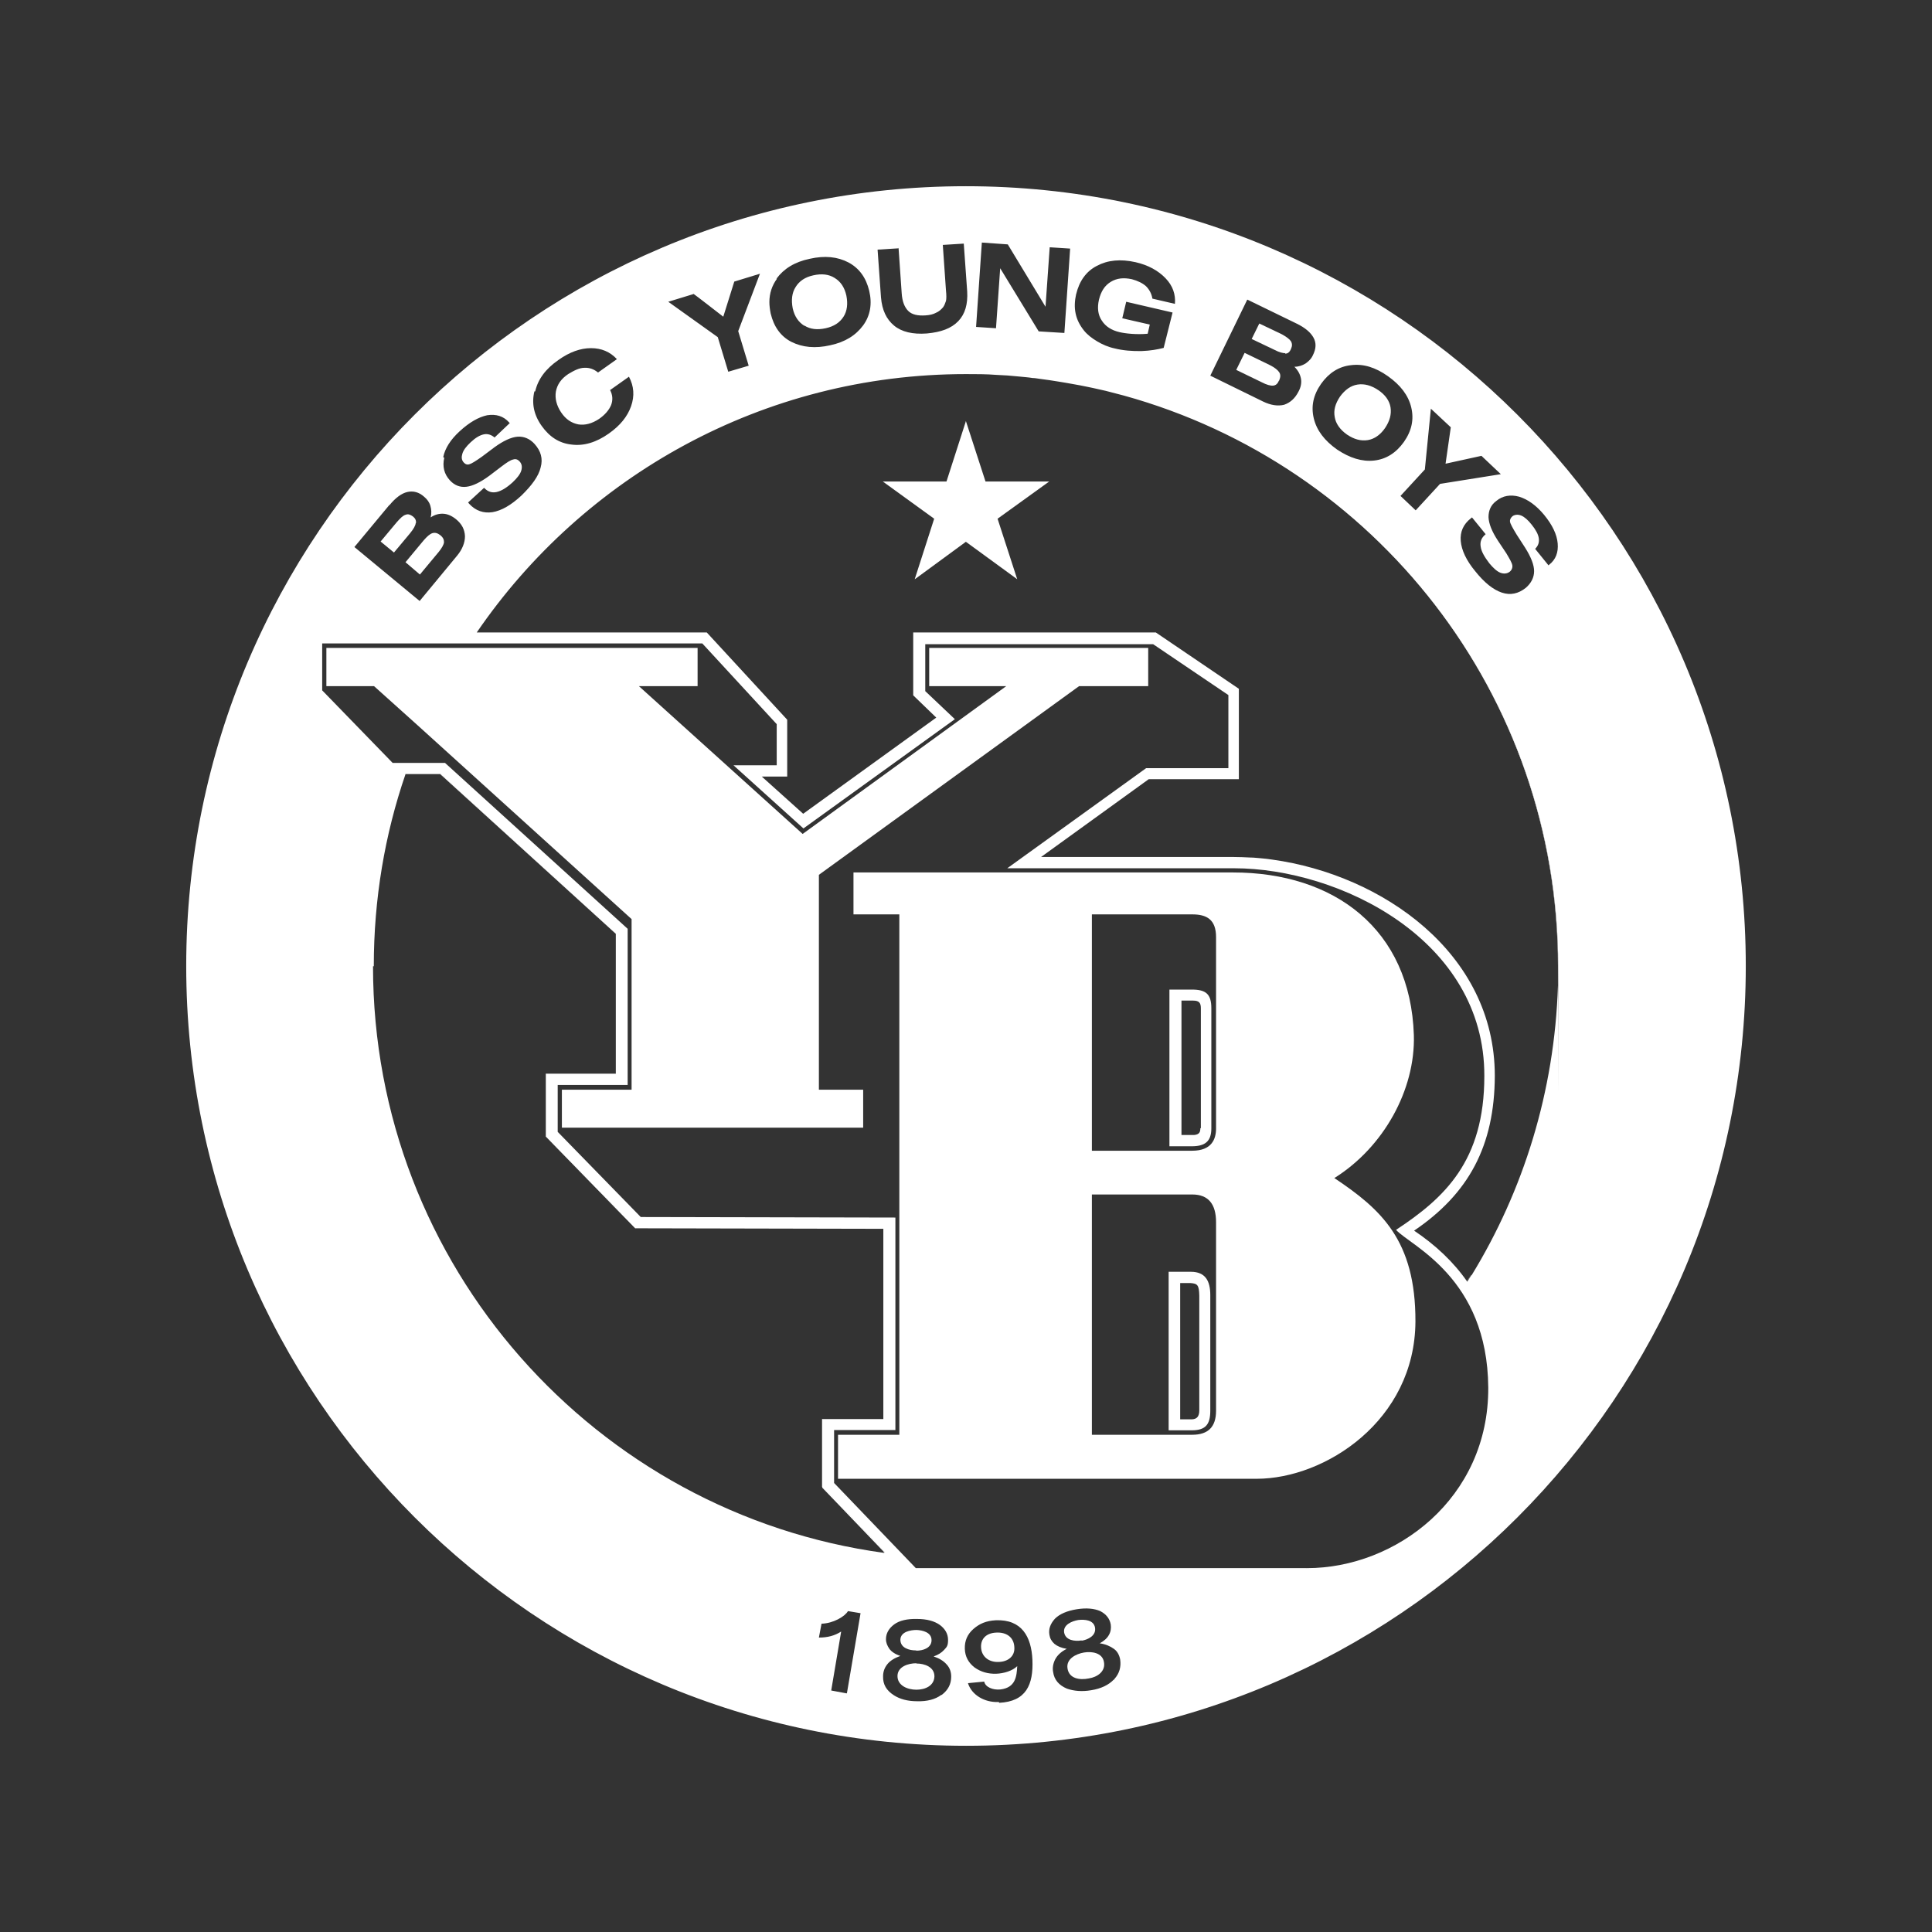
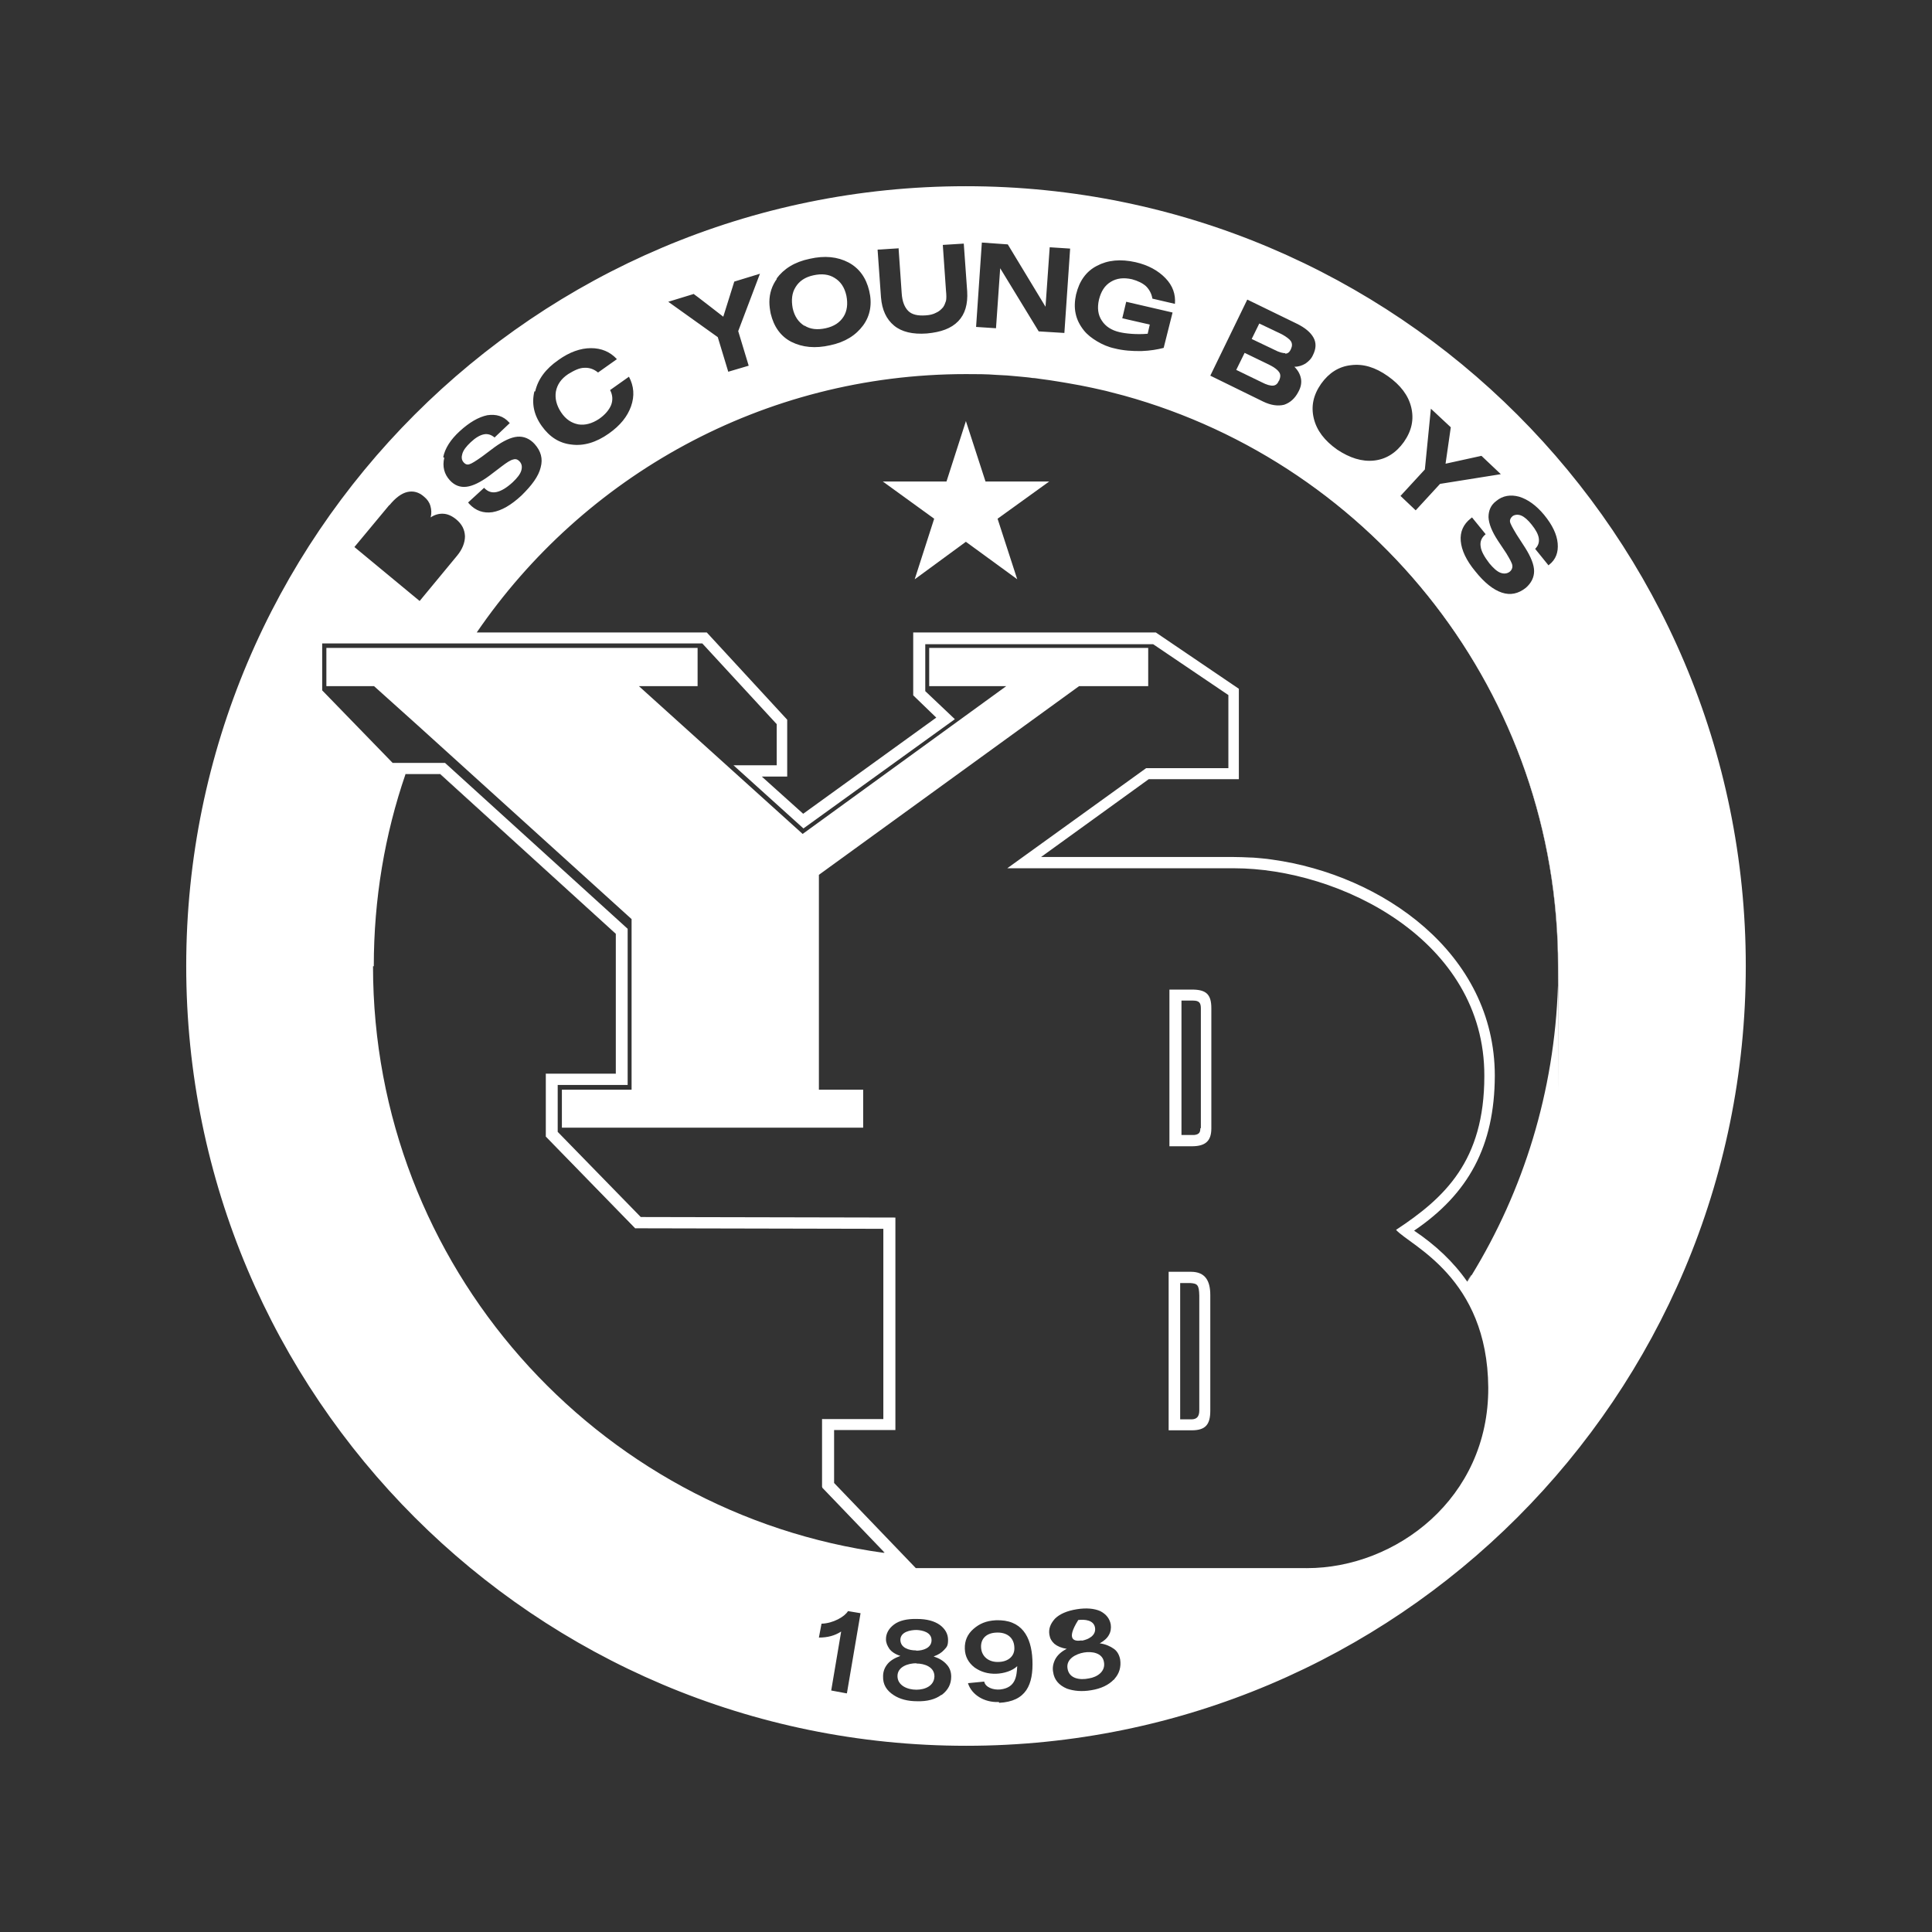
<svg xmlns="http://www.w3.org/2000/svg" width="249" height="249" viewBox="0 0 249 249" fill="none">
  <rect x="0" y="0" width="249" height="249" fill="#333333" stroke="none" />
  <g clip-path="url(#clip0_38_352)">
    <path fill-rule="evenodd" clip-rule="evenodd" d="M118.102 214.363C117.055 214.363 115.67 214.801 115.67 216.017C115.67 217.233 116.953 217.773 118.102 217.773C119.25 217.773 120.398 217.266 120.431 216.051C120.431 214.835 119.149 214.396 118.102 214.396V214.362V214.363Z" fill="white" />
    <path fill-rule="evenodd" clip-rule="evenodd" d="M118.102 212.742C118.946 212.742 120.06 212.404 120.06 211.391C120.06 210.377 118.912 210.108 118.135 210.074C117.325 210.074 116.076 210.31 116.042 211.323C116.042 212.404 117.19 212.708 118.034 212.708H118.068L118.102 212.742Z" fill="white" />
    <path fill-rule="evenodd" clip-rule="evenodd" d="M139.711 212.978C138.698 213.147 137.381 213.788 137.584 215.038C137.786 216.355 139.171 216.557 140.319 216.321C141.433 216.152 142.514 215.409 142.277 214.194C142.075 213.012 140.724 212.809 139.711 212.978Z" fill="white" />
    <path fill-rule="evenodd" clip-rule="evenodd" d="M105.541 112.748L139.069 88.434H147.983V83.503H119.756V88.434H129.683L103.448 107.48L82.345 88.434H89.908V83.503H42.064V88.434H48.209L53.848 93.499L81.4 118.455V140.44H72.418V145.336H111.247V140.44H105.541V112.748Z" fill="white" />
-     <path fill-rule="evenodd" clip-rule="evenodd" d="M139.407 211.458C140.217 211.323 141.298 210.817 141.129 209.77C140.96 208.79 139.812 208.689 138.968 208.79C138.158 208.926 137.01 209.398 137.145 210.378C137.314 211.424 138.529 211.56 139.373 211.425H139.407V211.458Z" fill="white" />
-     <path fill-rule="evenodd" clip-rule="evenodd" d="M56.481 71.211C56.954 70.637 57.19 70.198 57.224 69.894C57.224 69.556 57.123 69.286 56.752 68.982C56.414 68.712 56.077 68.611 55.739 68.712C55.401 68.813 55.029 69.151 54.591 69.657L52.261 72.46L54.118 74.048L56.448 71.245L56.481 71.211Z" fill="white" />
+     <path fill-rule="evenodd" clip-rule="evenodd" d="M139.407 211.458C140.217 211.323 141.298 210.817 141.129 209.77C140.96 208.79 139.812 208.689 138.968 208.79C137.314 211.424 138.529 211.56 139.373 211.425H139.407V211.458Z" fill="white" />
    <path fill-rule="evenodd" clip-rule="evenodd" d="M164.866 49.024C165.035 48.618 165.068 48.281 164.866 47.977C164.697 47.707 164.292 47.369 163.684 47.065L160.409 45.478L159.328 47.673L162.603 49.261C163.245 49.598 163.751 49.733 164.089 49.699C164.427 49.665 164.663 49.463 164.832 49.057H164.866V49.024H164.866Z" fill="white" />
    <path fill-rule="evenodd" clip-rule="evenodd" d="M165.642 45.579C165.98 45.579 166.216 45.377 166.385 44.971C166.554 44.6 166.554 44.296 166.385 43.992C166.216 43.722 165.811 43.418 165.203 43.08L162.299 41.696L161.32 43.688L164.224 45.073C164.866 45.41 165.372 45.545 165.71 45.511H165.642V45.579L165.642 45.579Z" fill="white" />
-     <path fill-rule="evenodd" clip-rule="evenodd" d="M173.61 56.014C174.522 56.622 175.366 56.858 176.278 56.723C177.122 56.588 177.899 56.048 178.506 55.17C179.114 54.258 179.35 53.414 179.215 52.502C179.08 51.658 178.54 50.881 177.628 50.273C176.716 49.666 175.839 49.429 174.961 49.564C174.083 49.699 173.34 50.239 172.699 51.118C172.091 52.029 171.854 52.873 172.023 53.752C172.159 54.596 172.699 55.373 173.61 56.014Z" fill="white" />
    <path fill-rule="evenodd" clip-rule="evenodd" d="M153.487 163.91H150.617V184.341H153.588C155.377 184.341 155.985 183.598 155.985 181.808V166.916C155.985 165.126 155.377 163.91 153.487 163.91ZM154.567 181.775C154.567 182.585 154.23 182.889 153.656 182.923H152.103V165.362H153.419C154.331 165.429 154.534 165.598 154.567 166.983V181.808V181.775Z" fill="white" />
-     <path fill-rule="evenodd" clip-rule="evenodd" d="M53.611 67.395C53.645 67.057 53.51 66.787 53.206 66.551C52.869 66.314 52.598 66.213 52.261 66.348C51.923 66.449 51.586 66.787 51.113 67.328L49.053 69.793L50.775 71.211L52.835 68.746C53.308 68.172 53.544 67.733 53.578 67.429L53.611 67.395Z" fill="white" />
    <path fill-rule="evenodd" clip-rule="evenodd" d="M103.684 41.966C104.427 42.439 105.339 42.54 106.419 42.303C107.499 42.067 108.242 41.56 108.715 40.817C109.188 40.074 109.289 39.163 109.086 38.116C108.85 37.035 108.344 36.292 107.567 35.819C106.824 35.346 105.913 35.245 104.832 35.482C103.752 35.718 103.009 36.225 102.536 37.001C102.064 37.744 101.963 38.656 102.165 39.736C102.401 40.783 102.908 41.526 103.684 41.999V41.965V41.966Z" fill="white" />
    <path fill-rule="evenodd" clip-rule="evenodd" d="M128.433 210.412C127.184 210.446 126.374 211.155 126.442 212.337C126.509 213.518 127.455 214.261 128.738 214.194C129.885 214.16 130.831 213.485 130.729 212.269C130.662 210.986 129.683 210.344 128.4 210.412H128.433Z" fill="white" />
-     <path fill-rule="evenodd" clip-rule="evenodd" d="M171.99 151.82C178.304 147.869 182.423 140.473 182.221 133.415C181.782 119.739 171.956 112.444 158.923 112.444H109.998V117.847H115.907V184.915H108.006V190.588H161.962C170.775 190.588 182.356 183.091 182.424 170.326C182.457 159.823 177.967 155.838 171.957 151.82H171.99H171.99ZM156.728 181.808C156.728 183.902 155.715 184.915 153.656 184.915H140.724V153.947H153.656C155.749 153.947 156.728 155.197 156.728 157.527V181.808V181.808ZM156.728 145.437C156.728 146.822 156.154 148.308 153.656 148.308H140.724V117.847H153.656C155.546 117.847 156.728 118.522 156.728 120.785V145.437Z" fill="white" />
    <path fill-rule="evenodd" clip-rule="evenodd" d="M153.622 127.539H150.718V147.734H153.588C155.242 147.734 156.12 147.16 156.12 145.437V129.937C156.12 128.113 155.411 127.539 153.622 127.539ZM154.736 145.404H154.702C154.702 145.877 154.601 146.214 153.892 146.282H152.271V128.958H153.757C154.567 128.958 154.77 129.262 154.77 129.971V145.404H154.736V145.404Z" fill="white" />
    <path fill-rule="evenodd" clip-rule="evenodd" d="M128.569 66.854L131.101 74.655L130.966 74.554L124.483 69.826L117.899 74.655V74.622L120.398 66.854L113.78 62.059H121.985L124.45 54.393L124.483 54.258L127.015 62.059H135.22L128.569 66.854Z" fill="white" />
    <path fill-rule="evenodd" clip-rule="evenodd" d="M200.825 124.5C200.825 89.413 177.122 59.83 144.843 50.915C177.088 59.83 200.791 89.413 200.791 124.5C200.791 159.587 200.791 126.155 200.791 126.965C200.791 126.155 200.825 125.344 200.825 124.5ZM189.075 165.16C189.244 164.889 189.446 164.586 189.615 164.281C189.446 164.552 189.244 164.822 189.075 165.126V165.16ZM106.048 191.669V191.736C106.014 191.736 106.014 182.922 106.014 182.922H105.98V191.736L113.948 200.044H114.117L106.048 191.635V191.669ZM113.881 158.406V182.923H113.915V158.406H113.881ZM70.393 146.485V138.38H70.359V146.485L81.872 158.304H81.906L70.393 146.485ZM56.785 99.747H52.295V99.781H56.752L79.374 120.346V138.38H79.408V120.346L56.785 99.747Z" fill="white" />
    <path fill-rule="evenodd" clip-rule="evenodd" d="M124.483 24C69.008 24 24 69.016 24 124.5C24 179.984 69.008 225 124.517 225C180.026 225 225 179.984 225 124.5C225 69.016 179.992 24 124.483 24ZM195.794 64.018C196.908 64.356 197.989 65.132 199.001 66.348C200.082 67.665 200.656 68.881 200.757 70.029C200.858 71.177 200.521 72.123 199.643 72.798L199.575 72.865L197.853 70.738C198.258 70.333 198.393 69.894 198.326 69.387C198.258 68.88 197.954 68.306 197.414 67.631C196.942 67.023 196.469 66.618 196.064 66.449C195.658 66.281 195.253 66.314 194.949 66.517C194.713 66.719 194.578 66.956 194.612 67.226C194.646 67.496 194.949 68.036 195.456 68.88L196.57 70.603C197.313 71.785 197.718 72.798 197.718 73.608C197.718 74.419 197.347 75.162 196.638 75.77C195.692 76.513 194.679 76.749 193.565 76.378C192.451 76.006 191.303 75.094 190.121 73.608C188.974 72.224 188.366 70.907 188.264 69.725C188.162 68.543 188.602 67.564 189.547 66.82L189.716 66.685L191.472 68.847L191.404 68.914C190.932 69.319 190.729 69.826 190.83 70.433C190.898 71.041 191.303 71.75 191.945 72.595C192.451 73.203 192.924 73.641 193.363 73.811C193.802 73.98 194.207 73.946 194.544 73.709C194.815 73.507 194.95 73.203 194.916 72.899C194.882 72.561 194.578 72.055 194.139 71.312L193.059 69.69C192.282 68.508 191.877 67.495 191.843 66.651C191.843 65.841 192.113 65.098 192.856 64.557C193.666 63.882 194.68 63.713 195.794 64.016V64.018ZM184.449 52.705L186.981 55.069L186.306 59.763L190.932 58.749L193.431 61.113L185.597 62.363L182.457 65.774L180.499 63.916L183.639 60.505L184.415 52.67L184.449 52.704L184.449 52.705ZM174.117 47.065C175.704 46.862 177.257 47.335 178.878 48.483C180.499 49.631 181.511 50.949 181.883 52.502C182.254 54.055 181.95 55.508 180.937 56.96C179.924 58.378 178.641 59.188 177.088 59.357C175.535 59.526 173.948 59.02 172.328 57.939C170.707 56.791 169.694 55.474 169.323 53.92C168.951 52.367 169.255 50.915 170.268 49.462C171.281 48.044 172.564 47.234 174.117 47.065ZM160.746 38.623H160.78L167.094 41.696C168.209 42.236 168.918 42.844 169.289 43.519C169.661 44.194 169.627 44.938 169.222 45.748C169.019 46.221 168.681 46.558 168.243 46.862C167.837 47.099 167.398 47.268 166.825 47.268C167.297 47.74 167.567 48.247 167.669 48.787C167.77 49.328 167.669 49.902 167.331 50.51C166.892 51.354 166.285 51.894 165.508 52.164C164.698 52.367 163.786 52.232 162.806 51.759L155.986 48.416L160.747 38.622L160.746 38.623ZM138.698 37.846V37.913C139.103 36.225 139.981 34.975 141.365 34.266C142.75 33.523 144.404 33.354 146.362 33.793C147.983 34.165 149.266 34.874 150.211 35.853C151.157 36.833 151.528 37.947 151.427 39.163L148.523 38.488C148.422 37.846 148.118 37.306 147.713 36.9C147.274 36.495 146.633 36.191 145.89 35.989C144.809 35.752 143.931 35.853 143.155 36.326C142.378 36.799 141.905 37.542 141.636 38.623C141.399 39.669 141.501 40.581 142.007 41.325C142.48 42.068 143.257 42.574 144.303 42.811C145.012 42.98 146.464 43.148 147.916 43.013L148.186 41.831L144.641 41.021L145.147 38.893L151.123 40.278L149.976 44.837C149.199 45.039 148.22 45.208 147.173 45.242C145.991 45.276 144.708 45.175 143.661 44.904C142.851 44.735 142.074 44.398 141.399 43.993C140.724 43.587 140.15 43.149 139.711 42.608C139.171 41.933 138.8 41.224 138.631 40.413C138.462 39.636 138.496 38.792 138.698 37.881V37.847V37.846ZM126.543 31.261L129.885 31.497L134.748 39.534L135.288 31.869L137.922 32.038L137.179 42.912L133.87 42.709L128.906 34.571L128.366 42.304L125.799 42.135L126.542 31.261L126.543 31.261ZM115.806 31.936L116.211 37.778C116.278 38.859 116.582 39.602 117.055 40.074C117.528 40.547 118.271 40.716 119.283 40.648C119.824 40.614 120.262 40.513 120.634 40.311C121.039 40.142 121.309 39.872 121.545 39.602C121.714 39.365 121.816 39.095 121.917 38.791C121.984 38.521 121.984 38.048 121.917 37.407L121.511 31.565L124.213 31.396L124.652 37.542C124.753 39.197 124.381 40.48 123.504 41.392C122.592 42.337 121.276 42.81 119.452 42.979C117.629 43.114 116.211 42.777 115.232 41.966C114.252 41.155 113.679 39.974 113.543 38.319L113.105 32.172L115.839 32.003L115.806 31.936ZM100.071 35.921C101.017 34.638 102.401 33.76 104.359 33.354C106.284 32.915 107.938 33.084 109.356 33.827C110.74 34.57 111.618 35.786 112.024 37.474C112.429 39.163 112.159 40.682 111.247 41.932C110.302 43.215 108.917 44.093 106.992 44.499C105.068 44.938 103.414 44.769 101.996 44.06C100.611 43.351 99.733 42.101 99.328 40.413C99.227 39.906 99.159 39.399 99.159 38.926C99.159 37.812 99.497 36.799 100.138 35.921H100.071ZM89.435 37.913C89.435 37.879 93.217 40.817 93.217 40.817L94.635 36.292L97.944 35.279L95.142 42.675L96.493 47.133L93.859 47.91L92.508 43.452L86.127 38.893L89.436 37.88V37.914L89.435 37.913ZM68.907 50.442H68.974C69.346 48.855 70.325 47.538 71.979 46.39C73.397 45.376 74.815 44.87 76.166 44.87C77.517 44.87 78.631 45.343 79.508 46.288L77.077 48.011C76.537 47.572 75.963 47.369 75.322 47.403C74.68 47.403 74.005 47.74 73.228 48.213C72.317 48.821 71.81 49.564 71.641 50.476C71.506 51.32 71.709 52.232 72.316 53.144C72.924 54.055 73.667 54.528 74.544 54.697C75.389 54.832 76.3 54.596 77.212 53.988C77.989 53.447 78.495 52.84 78.765 52.198C79.001 51.556 78.968 50.915 78.63 50.273L81.061 48.551C81.703 49.767 81.804 51.016 81.331 52.367C80.859 53.684 79.947 54.832 78.462 55.879C76.841 57.027 75.22 57.5 73.667 57.297C72.08 57.128 70.831 56.318 69.818 54.9C68.805 53.481 68.501 51.995 68.873 50.442H68.907ZM57.123 58.918C57.359 57.77 58.068 56.656 59.25 55.575C60.499 54.427 61.681 53.752 62.795 53.515C63.943 53.346 64.889 53.617 65.632 54.461L65.699 54.528L63.74 56.386C63.302 56.014 62.829 55.879 62.356 55.98C61.85 56.081 61.276 56.419 60.668 56.993C60.094 57.534 59.723 58.007 59.588 58.48C59.453 58.918 59.486 59.29 59.757 59.594C59.959 59.83 60.229 59.932 60.499 59.83C60.77 59.763 61.31 59.425 62.12 58.851L63.741 57.635C64.856 56.825 65.868 56.352 66.679 56.284C67.489 56.217 68.266 56.521 68.907 57.23C69.718 58.142 69.988 59.121 69.684 60.235C69.414 61.383 68.536 62.566 67.186 63.883C65.869 65.099 64.653 65.808 63.471 66.01C62.324 66.179 61.311 65.841 60.467 64.93L60.331 64.76L62.391 62.869L62.458 62.937C62.897 63.376 63.404 63.545 64.012 63.41C64.619 63.274 65.294 62.869 66.071 62.16C66.645 61.619 67.05 61.113 67.186 60.64C67.321 60.168 67.253 59.796 66.983 59.492C66.713 59.189 66.443 59.121 66.139 59.222C65.802 59.289 65.329 59.594 64.62 60.134L63.067 61.316C61.919 62.16 60.94 62.633 60.129 62.734C59.319 62.835 58.576 62.565 57.968 61.89C57.259 61.113 56.989 60.134 57.259 58.985H57.225L57.124 58.918L57.123 58.918ZM50.168 65.099H50.202C50.978 64.153 51.755 63.579 52.498 63.41C53.24 63.241 53.983 63.41 54.658 64.018C55.064 64.356 55.334 64.727 55.469 65.2C55.604 65.672 55.638 66.145 55.503 66.686C56.043 66.314 56.617 66.179 57.157 66.213C57.697 66.247 58.237 66.483 58.778 66.922C59.521 67.53 59.892 68.239 59.926 69.117C59.926 69.928 59.588 70.806 58.913 71.616L54.084 77.458L45.677 70.502L50.168 65.099ZM48.141 124.534H48.175C48.175 115.855 49.593 107.547 52.261 99.781V99.747H56.752L79.374 120.346V138.38H70.359V146.485L81.872 158.304L113.814 158.372H113.848V182.889H105.947V191.703V191.635C105.981 191.635 114.05 200.044 114.05 200.044H113.881L113.983 200.145C76.774 195.08 48.075 163.133 48.075 124.534H48.141ZM109.12 218.246L107.128 217.875L108.411 210.277C107.567 210.817 106.656 211.053 105.541 211.053L105.879 209.264C107.365 209.23 108.884 208.352 109.289 207.642L110.91 207.913L109.155 218.212L109.12 218.246ZM121.343 218.449H121.309C120.532 219.023 119.486 219.293 118.203 219.259C116.987 219.259 115.975 218.989 115.198 218.482C114.252 217.874 113.78 217.098 113.813 216.051C113.813 215.477 113.982 214.97 114.354 214.497C114.725 214.025 115.299 213.687 116.042 213.417C115.4 213.214 114.894 212.877 114.624 212.505C114.354 212.1 114.185 211.728 114.185 211.255C114.185 210.512 114.557 209.871 115.232 209.364C115.907 208.858 116.92 208.621 118.203 208.655C119.452 208.655 120.431 208.926 121.14 209.432C121.816 209.939 122.187 210.58 122.187 211.357C122.187 212.134 122.018 212.269 121.68 212.64C121.343 213.012 120.904 213.282 120.33 213.485C121.039 213.721 121.613 214.059 122.018 214.531C122.423 214.97 122.592 215.511 122.592 216.085C122.592 217.064 122.187 217.807 121.41 218.415L121.343 218.449ZM128.738 219.36H128.67C126.881 219.428 125.226 218.449 124.754 216.929L126.847 216.726C126.982 217.436 127.962 217.841 128.941 217.74C130.899 217.503 131.034 216.051 131.102 214.734C130.494 215.342 129.38 215.68 128.4 215.714C127.32 215.747 126.409 215.477 125.598 214.903C124.821 214.295 124.382 213.519 124.348 212.506C124.314 211.459 124.686 210.615 125.463 209.939C126.24 209.264 127.084 208.892 128.333 208.824C131.675 208.689 132.925 210.918 133.06 213.924C133.195 217.132 132.25 219.293 128.772 219.462L128.738 219.361L128.738 219.36ZM143.628 216.456H143.56C142.885 217.165 141.906 217.638 140.623 217.841C139.441 218.043 138.394 217.942 137.516 217.638C136.47 217.199 135.862 216.49 135.727 215.477C135.626 214.937 135.727 214.396 135.997 213.856C136.267 213.349 136.74 212.876 137.483 212.505C136.808 212.403 136.267 212.167 135.896 211.863C135.524 211.525 135.322 211.154 135.254 210.715C135.119 209.972 135.355 209.297 135.963 208.621C136.571 208.013 137.516 207.608 138.766 207.405C140.015 207.203 141.028 207.304 141.805 207.642C142.581 208.047 143.02 208.621 143.155 209.364C143.223 209.837 143.155 210.31 142.919 210.715C142.683 211.154 142.277 211.492 141.737 211.796C142.48 211.897 143.088 212.167 143.561 212.505C144.033 212.842 144.27 213.349 144.371 213.889C144.506 214.835 144.27 215.679 143.628 216.388V216.455L143.628 216.456ZM168.377 202.104H118.034L107.5 191.129V184.307H115.401V156.92L82.582 156.852L71.878 145.877V139.832H80.894V119.705L57.36 98.328H50.607L41.524 88.974V82.929H90.516L100.105 93.331V98.632H94.534L103.549 106.771L123.065 92.689L119.25 89.075V83.03H148.625L158.316 89.582V99.004H147.713L129.818 111.904H159.058C172.564 111.904 191.371 121.09 191.304 138.684C191.304 149.66 186.171 154.388 179.925 158.507C181.782 160.567 191.709 164.62 191.81 178.837C191.877 193.121 179.891 202.105 168.445 202.105H168.378L168.377 202.104ZM189.649 164.315C189.48 164.619 189.277 164.889 189.108 165.194C187.353 162.661 185.023 160.466 182.254 158.608C189.277 153.847 192.62 147.701 192.654 138.65C192.654 122.812 178.101 112.749 163.988 110.79C163.515 110.722 163.042 110.655 162.57 110.621C162.097 110.587 161.624 110.52 161.152 110.52C160.443 110.486 159.7 110.452 158.991 110.452H134.174L148.051 100.422H159.666V88.772L148.963 81.511H117.697V89.616L120.668 92.486L103.516 104.88L98.181 100.085H101.456V92.757L91.09 81.511H61.445C75.187 61.418 98.316 48.214 124.483 48.214H124.517C125.834 48.214 127.117 48.214 128.4 48.315C129.345 48.349 130.291 48.416 131.236 48.517C131.844 48.585 132.485 48.619 133.093 48.72C133.397 48.72 133.701 48.787 133.971 48.821C134.815 48.922 135.659 49.057 136.504 49.193C136.841 49.26 137.179 49.294 137.517 49.362C138.091 49.463 138.631 49.564 139.205 49.665C139.779 49.767 140.319 49.902 140.859 50.003C141.4 50.138 141.974 50.239 142.514 50.375C142.784 50.442 143.054 50.51 143.29 50.577C143.797 50.712 144.337 50.847 144.844 50.982C177.122 59.898 200.825 89.447 200.825 124.568C200.825 159.689 200.825 126.222 200.791 127.033C200.352 140.71 196.334 153.475 189.649 164.383V164.316L189.649 164.315Z" fill="white" />
  </g>
  <defs>
    <clipPath id="clip0_38_352">
      <rect width="201" height="201" fill="white" transform="translate(24 24)" />
    </clipPath>
  </defs>
</svg>